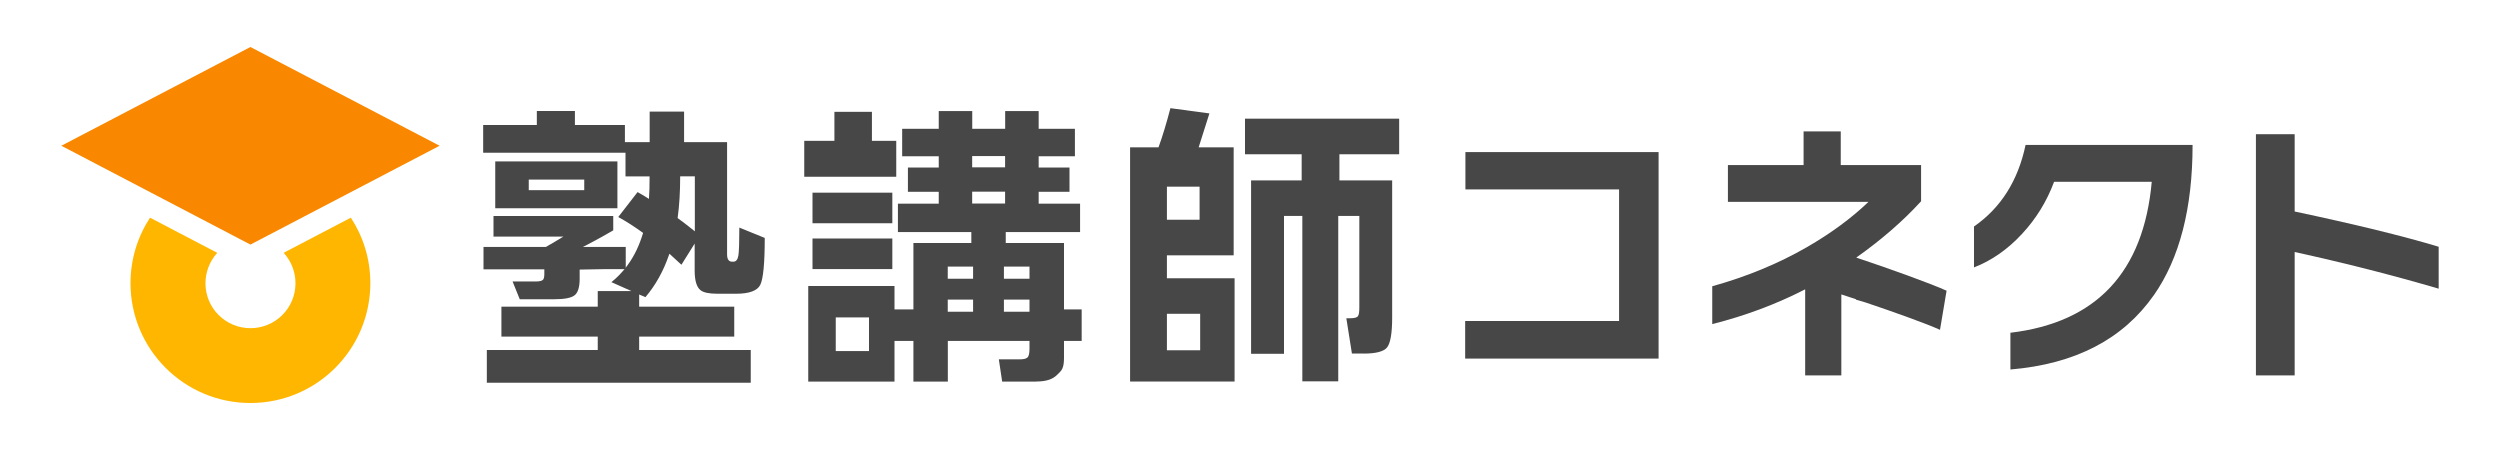
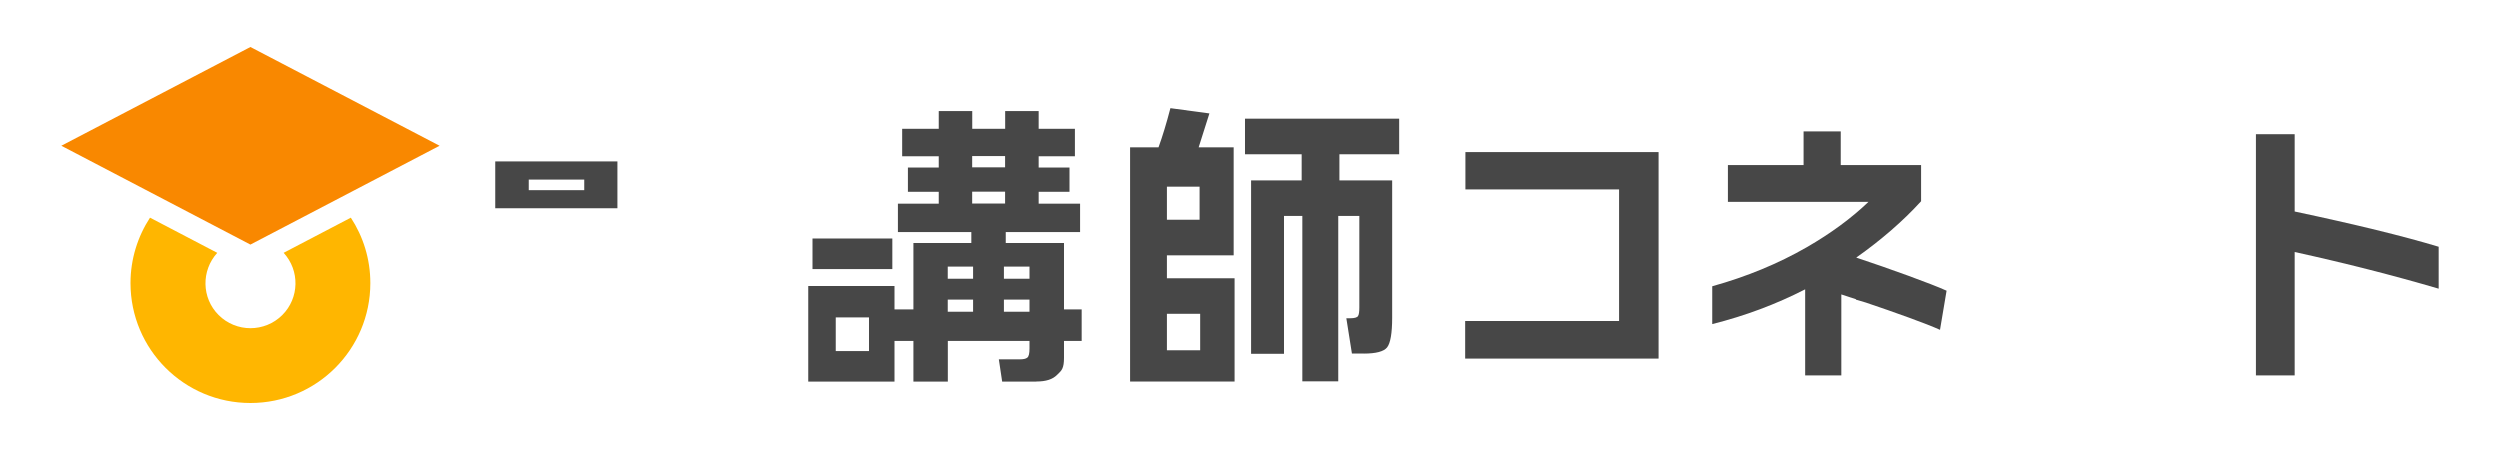
<svg xmlns="http://www.w3.org/2000/svg" id="a" viewBox="0 0 300 57">
  <rect y="0" width="300" height="57" fill="none" />
  <path d="M199.03,43.03h-23.21v-4.51h18.47v-15.79h-18.44v-4.48h23.18v24.77Z" fill="#474747" />
-   <path d="M258.46,35.42c-3.71,5.3-9.45,8.27-17.21,8.92v-4.41c10.32-1.23,15.98-7.27,16.96-18.11h-11.72c-.88,2.36-2.16,4.43-3.83,6.23-1.72,1.86-3.64,3.21-5.78,4.04v-4.91c3.23-2.24,5.29-5.51,6.19-9.79h20.04c0,7.58-1.55,13.6-4.65,18.04Z" fill="#474747" />
  <path d="M292.64,34.64c-5.42-1.59-11.18-3.06-17.28-4.4v14.81h-4.65v-28.95h4.65v9.28c7.31,1.55,13.07,2.96,17.28,4.23v5.02Z" fill="#474747" />
  <path d="M233.58,34.88c-1.83-.83-6.77-2.62-10.83-3.97,2.97-2.1,5.58-4.35,7.78-6.76v-4.34h-9.64v-4.04h-4.46v4.04h-9.08v4.41h16.87c-2.03,1.95-4.5,3.77-7.41,5.45-3.43,1.97-7.21,3.53-11.34,4.68v4.54c3.94-.99,7.66-2.38,11.15-4.17v10.33h4.34v-9.72c.56.18,1.15.38,1.76.58v.05c.4.11.77.23,1.16.34,3.53,1.19,7.32,2.55,8.92,3.28l.79-4.7Z" fill="#474747" />
  <path d="M59.43,19.37v5.62h14.66v-5.62h-14.66ZM70.11,22.82h-6.66v-1.27h6.66v1.27Z" fill="#474747" />
-   <path d="M91.79,28.56l-3.07-1.25c0,1.75-.04,2.87-.11,3.33-.08.5-.28.76-.59.76h-.18c-.27,0-.59-.15-.59-.86v-13.48h-5.16v-3.67h-4.13v3.67h-2.97v-2.06h-6v-1.68h-4.57v1.68h-6.44v3.33h17.08v2.84h2.89v.07c0,1.05-.02,1.89-.07,2.51v.12s-.11-.07-.11-.07c-.48-.3-.9-.55-1.26-.75l-2.32,2.99c.9.49,1.88,1.12,2.93,1.87l.04.03v.05c-.43,1.42-1.02,2.68-1.78,3.73l-.12.17h0l-.1.13c-.49.65-1.09,1.27-1.79,1.84l2.41,1.07h-4.05v1.87h-11.56v3.59h11.56v1.61h-13.31v3.93h31.67v-3.93h-13.39v-1.61h11.41v-3.59h-11.41v-1.46l.75.32c1.22-1.43,2.17-3.14,2.84-5.1l.04-.11.08.07c.48.43.94.85,1.36,1.25l1.59-2.54v3.25c0,1.19.24,1.98.7,2.34.35.29,1.04.43,2.04.43h2.23c1.57,0,2.55-.36,2.9-1.06.36-.72.54-2.62.54-5.66ZM83.38,27.76l-.12-.1c-.81-.65-1.43-1.12-1.9-1.46l-.04-.03v-.05c.2-1.43.3-3.08.3-4.89v-.07h1.76v6.59Z" fill="#474747" />
-   <path d="M75.09,29.63h-5.14l.57-.29c1.18-.62,2.21-1.19,3.07-1.7v-1.72h-14.37v2.47h8.4l-.25.14c-.23.13-.68.4-1.31.79h-.02s-.52.31-.52.31h-7.5v2.69h7.3v.3s0,.3,0,.3c0,.23-.03.41-.08.52-.08.23-.39.34-.95.34h-2.78l.86,2.13h4.16c1.22,0,2.04-.16,2.44-.49.39-.32.59-.98.59-1.95v-1.12l2.79-.05h2.74v-2.69Z" fill="#474747" />
  <path d="M163.66,42.43c1.46,0,2.4-.25,2.79-.74.4-.5.61-1.7.61-3.57v-16.47h-6.33v-3.14h7.17v-4.27h-18.5v4.27h6.8v3.14h-6.07v20.81h3.95v-16.55h2.2v19.85h4.31v-19.85h2.53v10.97c0,.55-.05.89-.16,1.05-.11.17-.42.26-.94.26h-.46l.67,4.23h1.43Z" fill="#474747" />
  <path d="M139.03,17.68h-3.42v28.1h12.54v-12.39h-8.12v-2.75h8.01v-12.96h-4.2l.03-.1c.56-1.75.97-3.05,1.26-3.97l-4.68-.63c-.48,1.84-.96,3.41-1.41,4.65l-.02.05ZM140.03,22.4h3.92v3.97h-3.92v-3.97ZM140.03,37.66h3.99v4.37h-3.99v-4.37Z" fill="#474747" />
-   <rect x="97.5" y="23.12" width="9.58" height="3.67" fill="#474747" />
-   <polygon points="96.51 21.21 107.55 21.21 107.55 16.9 104.63 16.9 104.63 13.42 100.13 13.42 100.13 16.9 96.51 16.9 96.51 21.21" fill="#474747" />
  <rect x="97.5" y="28.62" width="9.58" height="3.67" fill="#474747" />
  <path d="M124.38,45.78c1.14,0,1.94-.26,2.46-.79.05-.05.11-.11.16-.15.41-.4.68-.67.68-1.91v-2.02h2.12v-3.78h-2.12v-7.97h-6.99v-1.31h8.92v-3.41h-4.97v-1.42h3.7v-2.92h-3.7v-1.35h4.35v-3.29h-4.35v-2.13h-4.02v2.13h-3.95v-2.13h-4.02v2.13h-4.39v3.29h4.39v1.35h-3.7v2.92h3.7v1.42h-4.9v3.41h8.81v1.31h-6.95v7.97h-2.27v-2.81h-10.35v11.47h10.35v-4.88h2.27v4.88h4.13v-4.88h9.8v.9c0,.61-.08.97-.27,1.11-.17.14-.47.2-.9.2h-2.51l.4,2.67h4.11ZM104.28,42.13h-3.99v-4.04h3.99v4.04ZM123.54,31.99v1.46h-3.07v-1.46h3.07ZM116.66,18.73h3.95v1.35h-3.95v-1.35ZM116.66,23h3.95v1.42h-3.95v-1.42ZM116.77,37.41h-3.04v-1.46h3.04v1.46ZM116.77,33.45h-3.04v-1.46h3.04v1.46ZM120.47,37.41v-1.46h3.07v1.46h-3.07Z" fill="#474747" />
  <polygon points="30.05 5.64 7.36 17.49 30.05 29.35 52.75 17.49 30.05 5.64" fill="#f98800" />
  <path d="M34.04,30.34c1.94,2.12,1.89,5.41-.16,7.46-2.11,2.11-5.54,2.11-7.65,0-2.05-2.05-2.09-5.33-.16-7.46l-8.07-4.22c-1.47,2.26-2.34,4.95-2.34,7.85,0,7.95,6.44,14.39,14.39,14.39s14.39-6.44,14.39-14.39c0-2.9-.86-5.59-2.34-7.85l-8.07,4.22Z" fill="#ffb600" />
</svg>